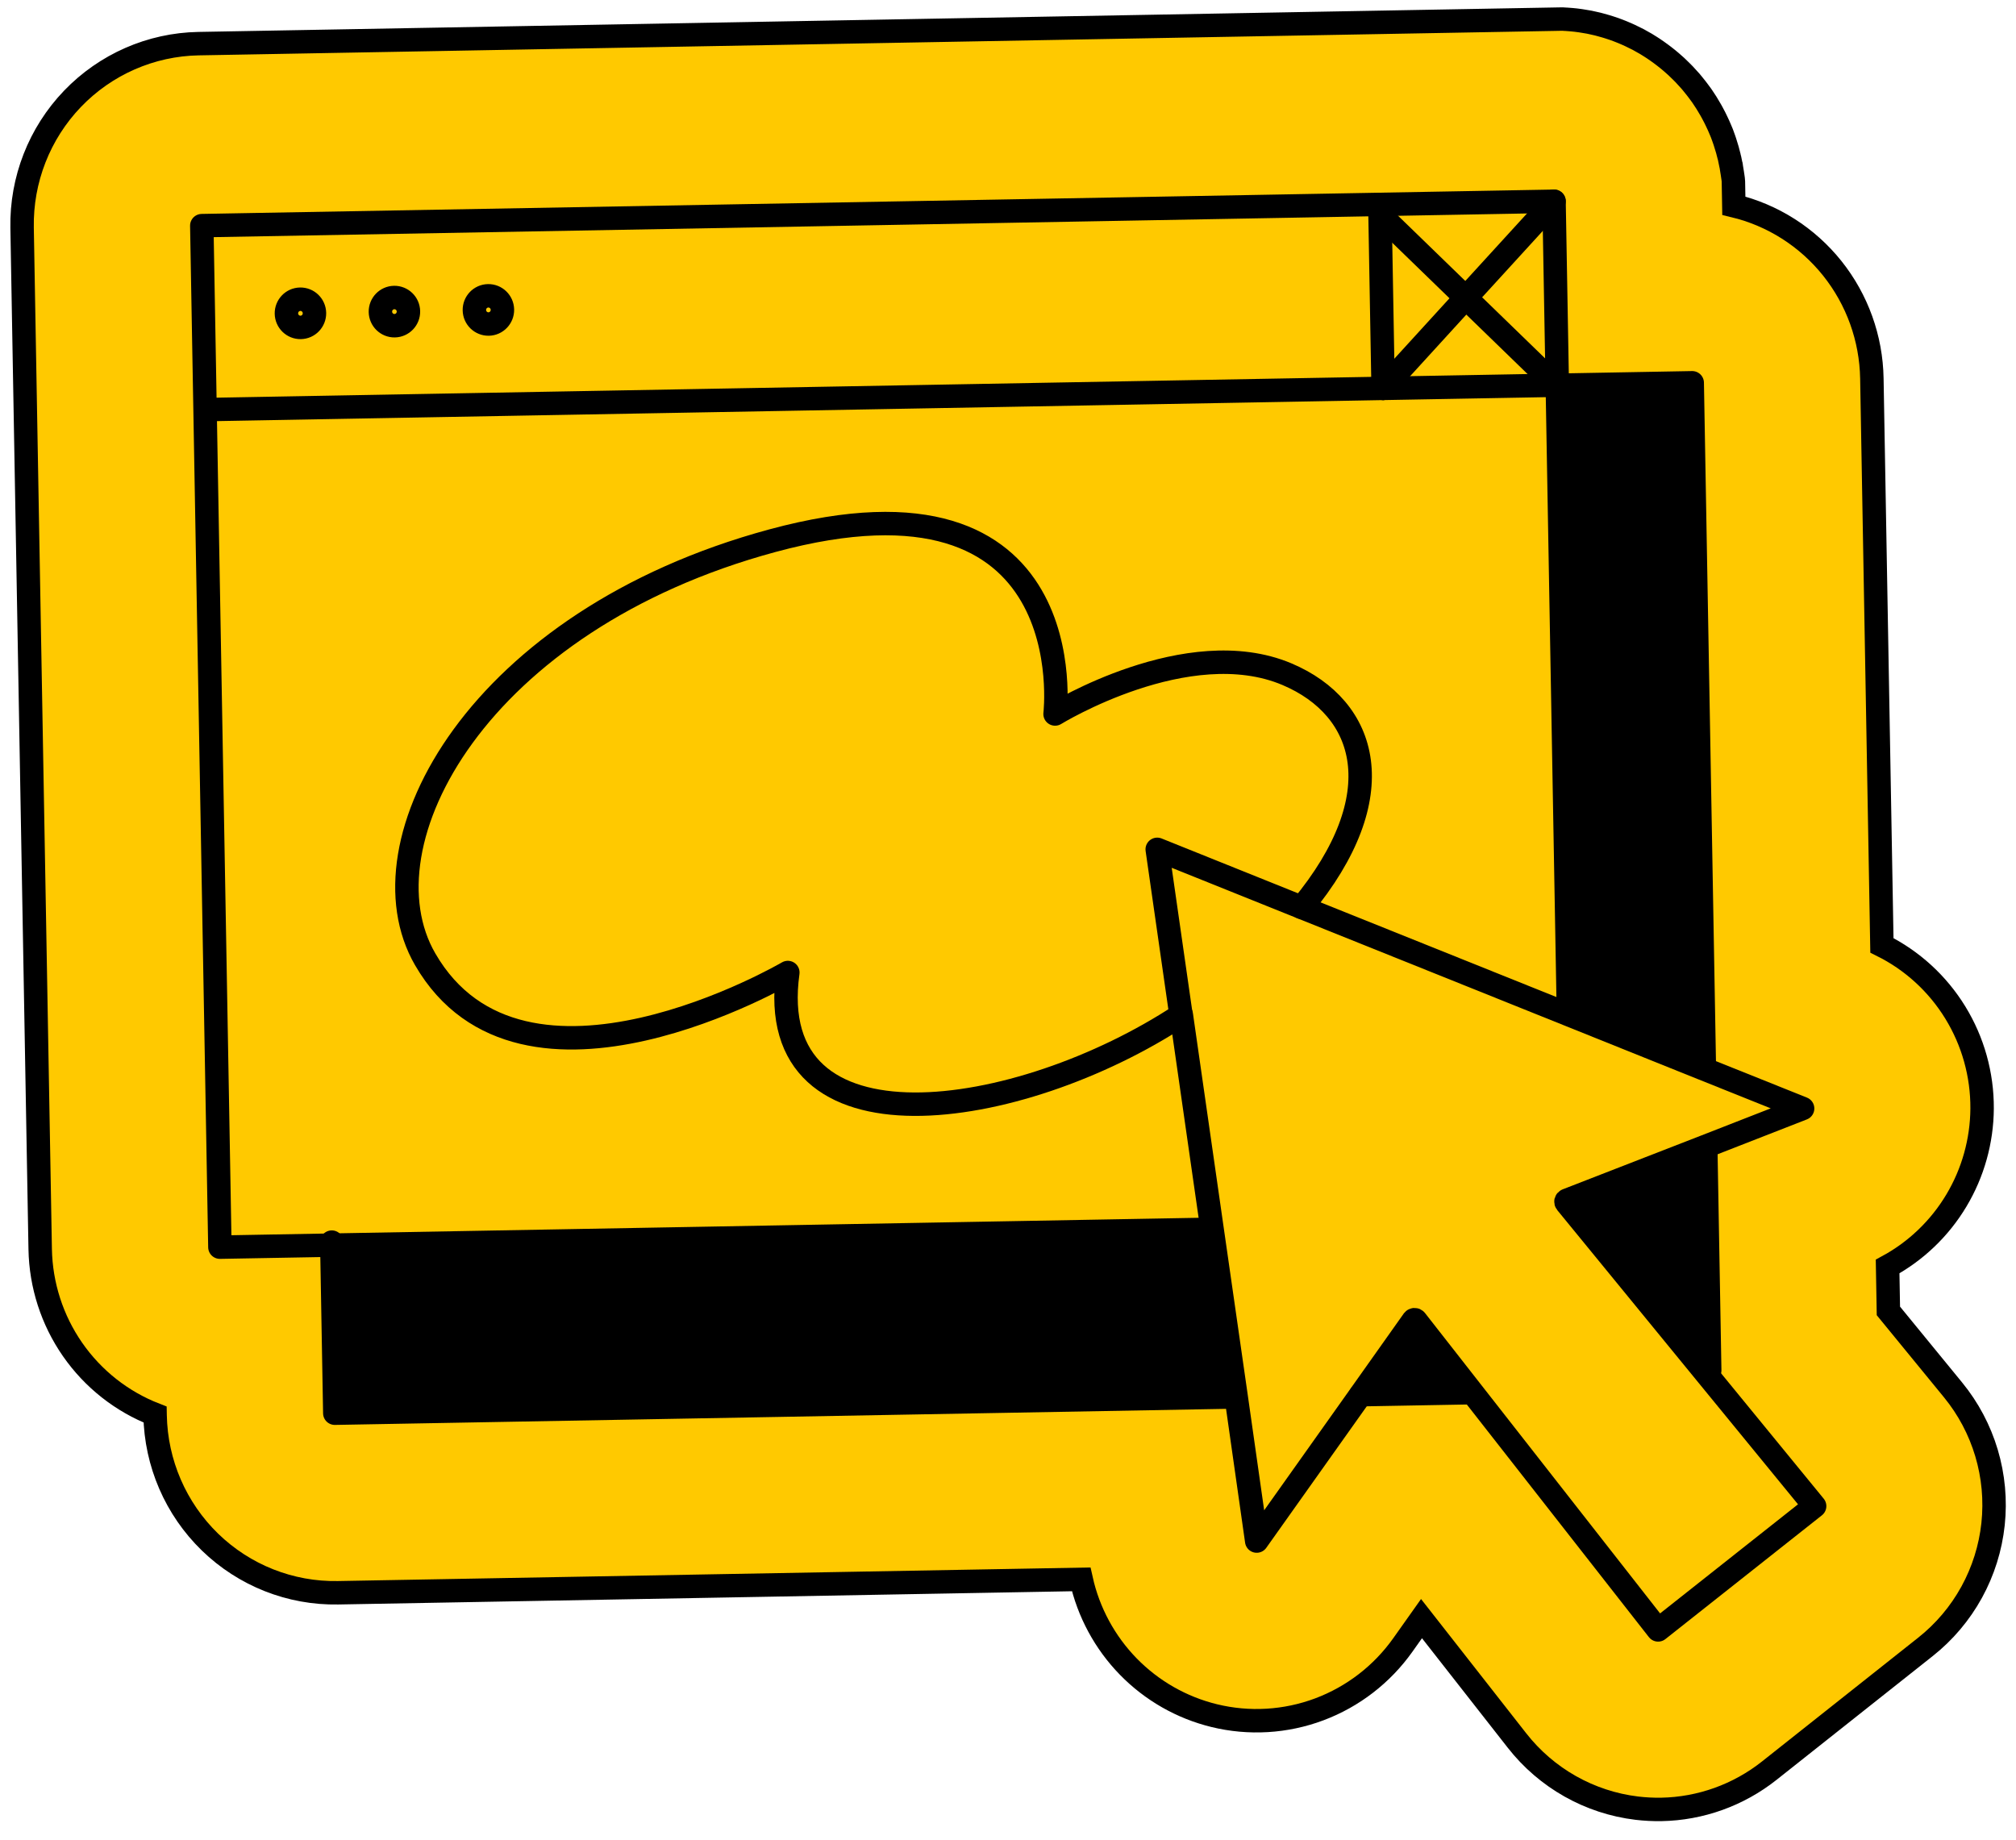
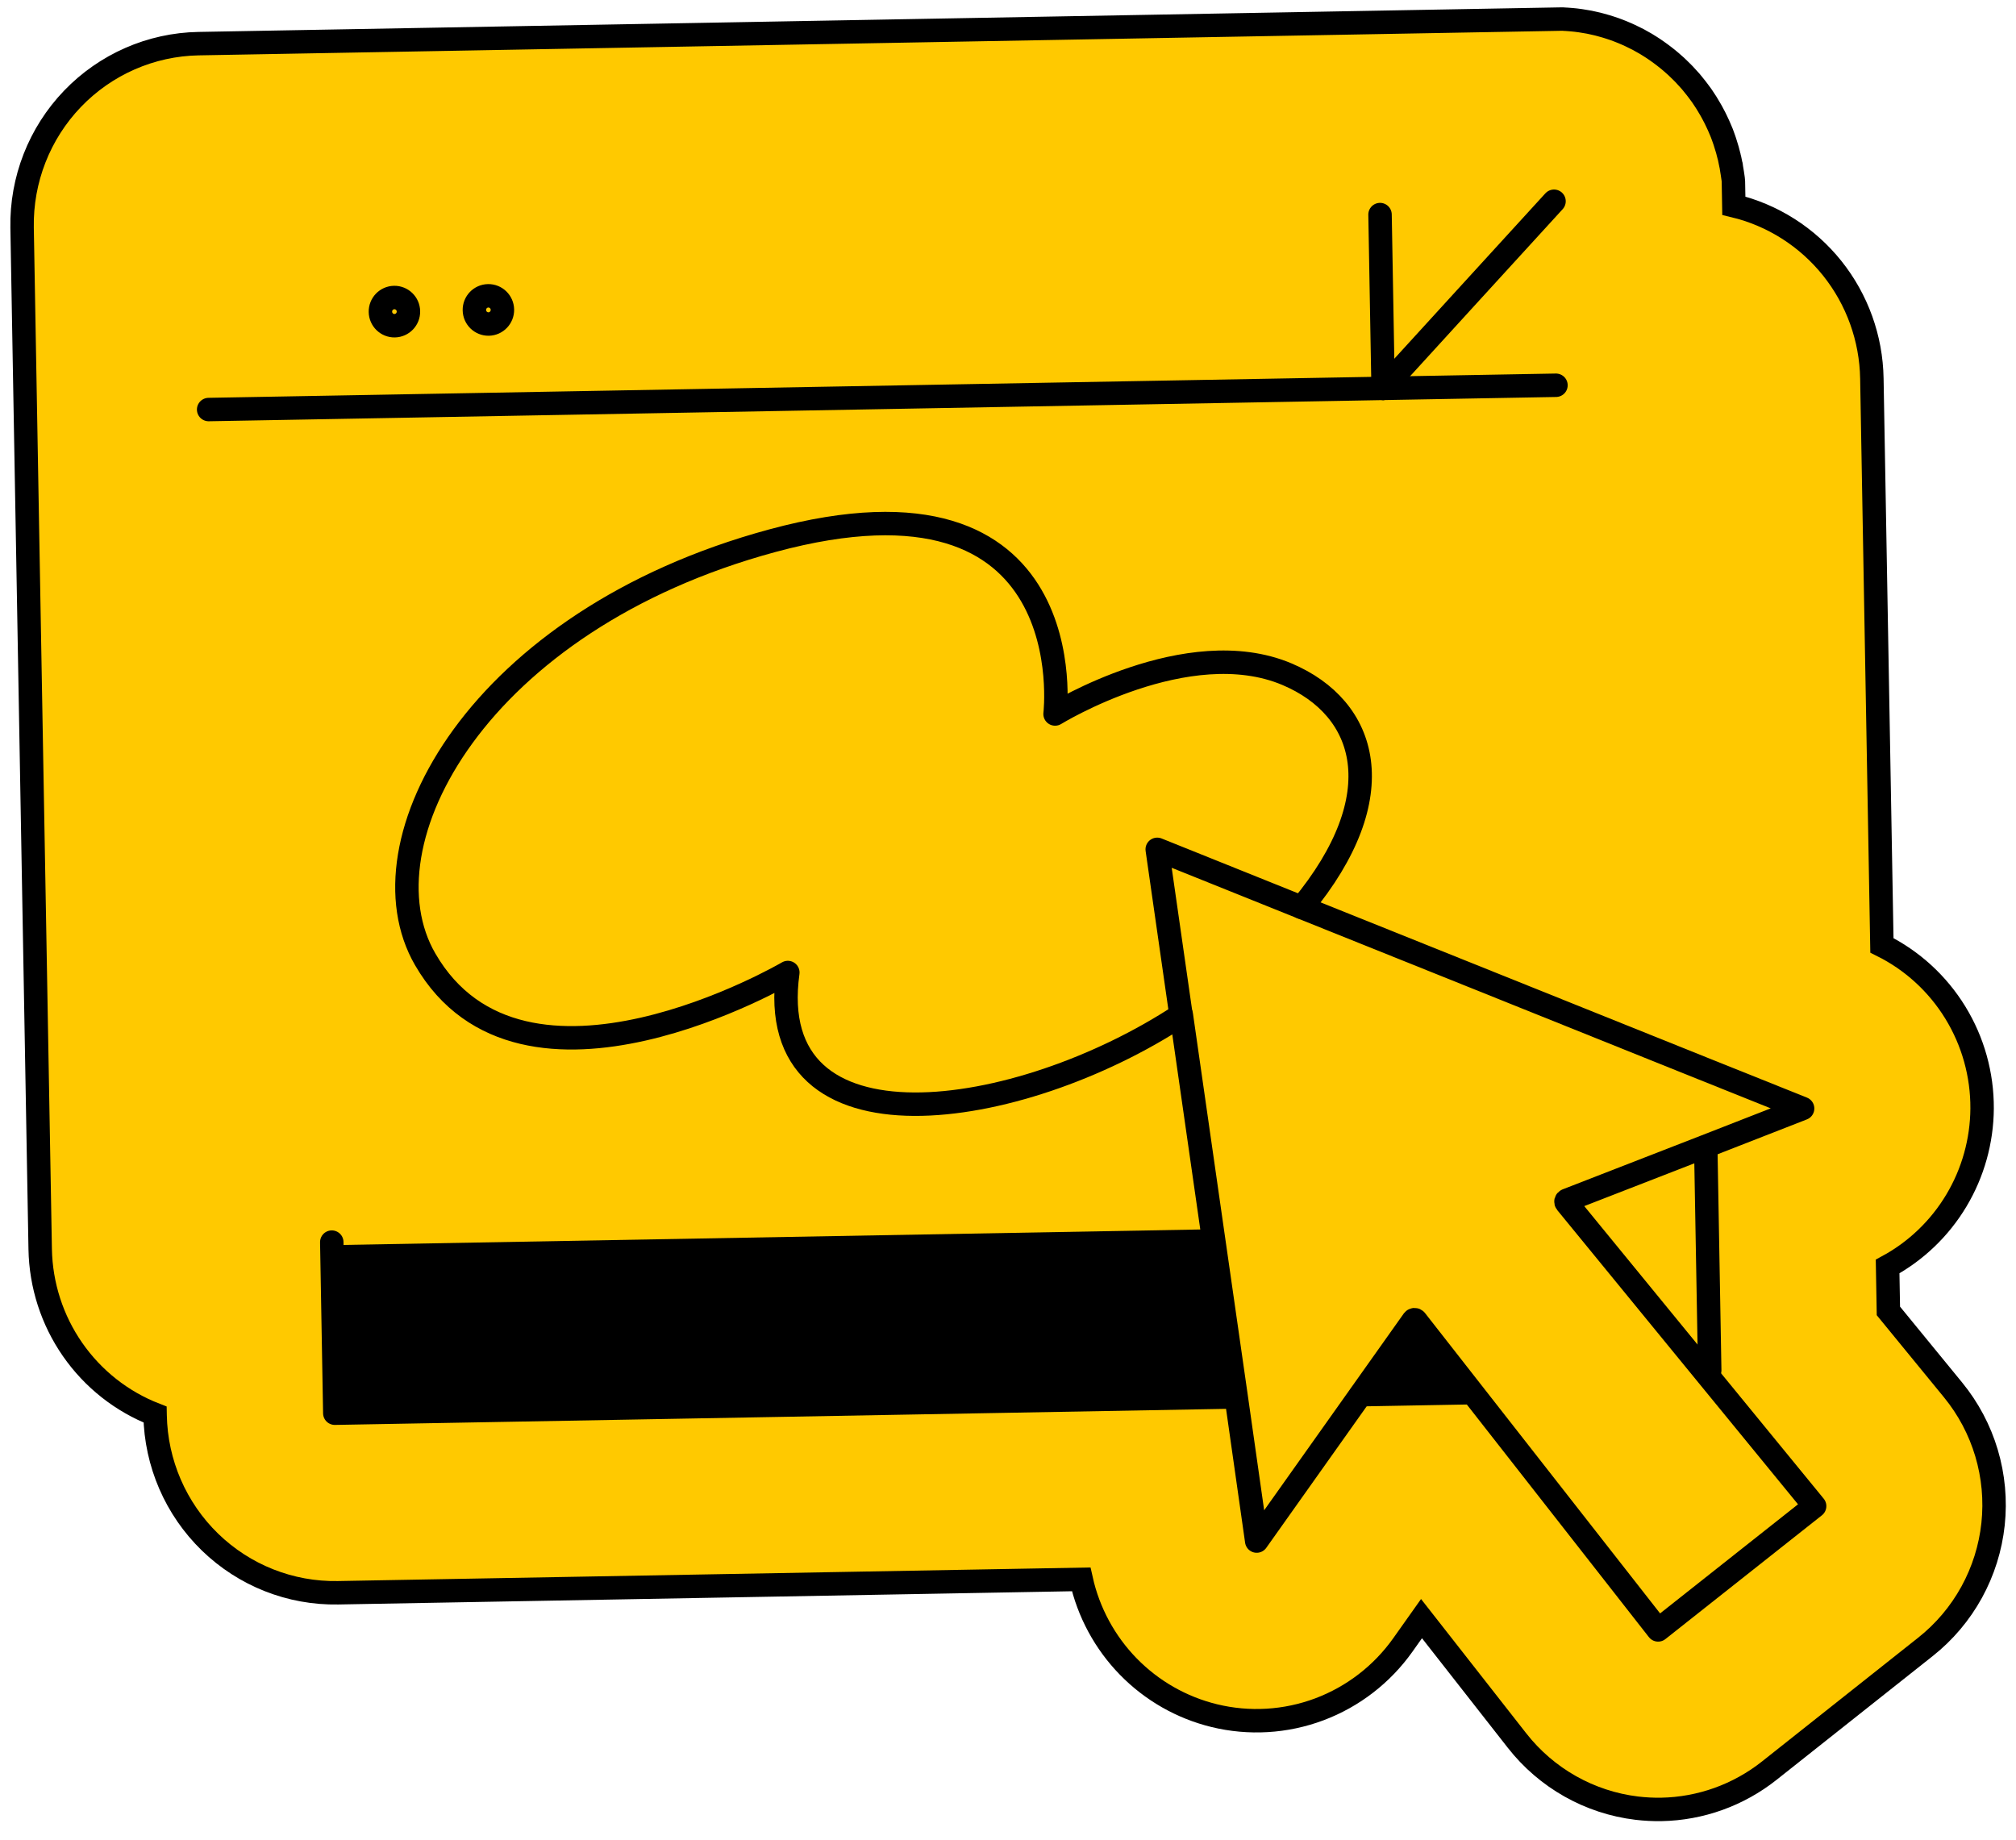
<svg xmlns="http://www.w3.org/2000/svg" width="172" height="157" viewBox="0 0 172 157" fill="none">
  <path d="M166.635 118.603L161.113 111.857L161.046 108.067C163.467 106.755 165.494 104.811 166.912 102.44C168.331 100.069 169.089 97.358 169.108 94.59C169.125 91.696 168.332 88.856 166.82 86.394C165.309 83.932 163.14 81.947 160.56 80.667L159.703 32.293C159.644 28.869 158.455 25.563 156.323 22.894C154.191 20.226 151.236 18.347 147.926 17.554L147.913 16.803C147.912 16.741 147.911 16.685 147.91 16.628C147.907 16.489 147.905 16.351 147.902 16.212C147.9 16.073 147.898 15.965 147.896 15.841C147.894 15.718 147.891 15.6 147.889 15.476C147.887 15.353 147.859 15.199 147.841 15.066C147.823 14.932 147.812 14.861 147.795 14.758C147.778 14.655 147.748 14.45 147.72 14.302C147.692 14.153 147.717 14.132 147.675 14.05C147.641 13.881 147.608 13.717 147.569 13.538C147.567 13.466 147.53 13.395 147.514 13.318C147.47 13.149 147.431 12.98 147.382 12.806L147.317 12.591C147.268 12.427 147.219 12.258 147.159 12.079C147.1 11.9 147.1 11.911 147.073 11.829L146.912 11.384L146.784 11.078C146.731 10.956 146.682 10.828 146.624 10.706C146.566 10.583 146.507 10.456 146.449 10.333C146.39 10.211 146.358 10.139 146.311 10.048C146.263 9.956 146.162 9.757 146.083 9.615L145.962 9.396C145.877 9.243 145.788 9.09 145.693 8.943L145.583 8.76L145.288 8.312C145.247 8.256 145.21 8.195 145.168 8.134L144.864 7.723L144.712 7.525L144.419 7.16C144.352 7.084 144.289 7.008 144.226 6.927L143.945 6.619C143.866 6.527 143.783 6.441 143.7 6.35L143.44 6.088L143.143 5.8L143.018 5.679L142.888 5.563L142.572 5.285L142.302 5.059L141.996 4.817L141.69 4.586C141.597 4.516 141.504 4.446 141.406 4.381L141.064 4.145L140.8 3.975L140.423 3.74L140.165 3.596L139.767 3.371L139.504 3.242C139.37 3.173 139.236 3.103 139.102 3.044C138.968 2.984 138.906 2.955 138.809 2.91C138.711 2.866 138.556 2.796 138.427 2.747L138.082 2.61L137.738 2.482L137.342 2.35L137.033 2.253L136.602 2.132L136.319 2.055L135.873 1.955L135.591 1.893L135.15 1.819L134.842 1.768L134.432 1.714L134.079 1.679L133.7 1.65C133.573 1.652 133.439 1.629 133.311 1.626C133.184 1.623 133.076 1.63 132.959 1.632L132.54 1.64L16.941 3.724C12.875 3.797 9.005 5.493 6.181 8.437C3.358 11.382 1.812 15.335 1.885 19.426L3.429 106.589C3.484 109.655 4.446 112.635 6.192 115.149C7.938 117.662 10.389 119.595 13.232 120.7L13.233 120.757C13.306 124.848 14.991 128.742 17.917 131.583C20.843 134.424 24.771 135.979 28.836 135.906L92.244 134.762C92.868 137.572 94.261 140.15 96.266 142.205C98.271 144.259 100.807 145.708 103.588 146.388C106.563 147.115 109.687 146.93 112.556 145.855C115.426 144.78 117.91 142.865 119.689 140.357L121.28 138.112L129.423 148.509C131.937 151.724 135.618 153.802 139.656 154.286C140.347 154.367 141.042 154.403 141.738 154.392C145.086 154.331 148.322 153.169 150.952 151.083L164.284 140.515C165.888 139.244 167.224 137.663 168.213 135.866C169.202 134.068 169.824 132.09 170.043 130.047C170.26 128.007 170.07 125.945 169.485 123.98C168.9 122.015 167.931 120.187 166.635 118.603V118.603Z" fill="#FFC900" stroke="black" stroke-width="2" stroke-miterlimit="10" />
-   <path d="M145.532 97.932L145.869 116.926L145.541 117.194L133.614 102.617C133.6 102.6 133.591 102.581 133.586 102.561C133.582 102.541 133.581 102.519 133.586 102.499C133.591 102.479 133.601 102.46 133.615 102.444C133.629 102.429 133.647 102.417 133.666 102.41L145.489 97.815L145.532 97.932Z" fill="black" />
-   <path d="M144.375 32.663L145.402 90.575L145.177 91.139L133.686 86.522L133.808 86.211L132.863 32.871L144.375 32.663Z" fill="black" />
  <path d="M120.788 112.651L125.463 118.626L125.191 118.842L116.106 119.005L120.594 112.67C120.606 112.654 120.621 112.641 120.639 112.632C120.656 112.623 120.675 112.618 120.695 112.617V112.617C120.729 112.616 120.762 112.628 120.788 112.651V112.651Z" fill="black" />
  <path d="M103.378 104.849L105.441 119.188L105.37 119.199L28.564 120.584L28.31 106.244L103.051 104.896L103.378 104.849Z" fill="black" />
-   <path d="M103.053 104.896L28.311 106.244L18.761 106.416L17.495 34.951L17.217 19.253L117.727 17.441L132.586 17.173L132.864 32.87L133.809 86.211" stroke="black" stroke-width="2" stroke-linecap="round" stroke-linejoin="round" />
  <path d="M17.801 34.945L118.004 33.139L132.751 32.873" stroke="black" stroke-width="2" stroke-linecap="round" stroke-linejoin="round" />
  <path d="M118.004 33.138L117.741 18.309" stroke="black" stroke-width="2" stroke-linecap="round" stroke-linejoin="round" />
  <path d="M118.004 33.138L125.059 25.409L132.585 17.172" stroke="black" stroke-width="2" stroke-linecap="round" stroke-linejoin="round" />
  <path d="M105.371 119.199L28.565 120.584L28.311 106.243L28.307 105.986" stroke="black" stroke-width="2" stroke-linecap="round" stroke-linejoin="round" />
  <path d="M125.192 118.841L116.106 119.005" stroke="black" stroke-width="2" stroke-linecap="round" stroke-linejoin="round" />
  <path d="M145.532 97.932L145.869 116.925" stroke="black" stroke-width="2" stroke-linecap="round" stroke-linejoin="round" />
-   <path d="M117.741 18.309L125.059 25.409L132.751 32.872L132.863 32.87L144.376 32.662L145.402 90.574" stroke="black" stroke-width="2" stroke-linecap="round" stroke-linejoin="round" />
-   <path d="M25.654 27.937C26.315 27.925 26.84 27.377 26.829 26.712C26.817 26.048 26.272 25.519 25.612 25.531C24.951 25.543 24.426 26.091 24.437 26.755C24.449 27.42 24.994 27.949 25.654 27.937Z" stroke="black" stroke-width="2" stroke-linecap="round" stroke-linejoin="round" />
  <path d="M33.673 27.792C34.333 27.78 34.859 27.232 34.847 26.567C34.836 25.903 34.291 25.374 33.63 25.386C32.97 25.398 32.444 25.946 32.456 26.61C32.468 27.275 33.013 27.804 33.673 27.792Z" stroke="black" stroke-width="2" stroke-linecap="round" stroke-linejoin="round" />
  <path d="M41.691 27.648C42.351 27.636 42.877 27.087 42.865 26.423C42.853 25.758 42.308 25.229 41.648 25.241C40.987 25.253 40.462 25.801 40.474 26.466C40.485 27.13 41.03 27.659 41.691 27.648Z" stroke="black" stroke-width="2" stroke-linecap="round" stroke-linejoin="round" />
-   <path d="M111.055 77.425L133.707 86.521L145.197 91.139L153.794 94.584L145.51 97.819L133.687 102.415C133.667 102.422 133.65 102.434 133.636 102.449C133.622 102.465 133.612 102.483 133.606 102.504C133.602 102.524 133.602 102.545 133.607 102.566C133.612 102.586 133.621 102.605 133.634 102.621L145.562 117.199L154.82 128.512L141.467 139.075L125.463 118.626L120.788 112.651C120.775 112.636 120.76 112.623 120.742 112.615C120.724 112.606 120.705 112.602 120.685 112.602V112.602C120.665 112.602 120.646 112.608 120.628 112.617C120.611 112.626 120.595 112.639 120.583 112.655L116.095 118.99L107.219 131.494L105.467 119.182L103.403 104.818L100.785 86.58" stroke="black" stroke-width="2" stroke-linecap="round" stroke-linejoin="round" />
+   <path d="M111.055 77.425L133.707 86.521L145.197 91.139L153.794 94.584L145.51 97.819L133.687 102.415C133.667 102.422 133.65 102.434 133.636 102.449C133.622 102.465 133.612 102.483 133.606 102.504C133.602 102.524 133.602 102.545 133.607 102.566C133.612 102.586 133.621 102.605 133.634 102.621L145.562 117.199L154.82 128.512L141.467 139.075L125.463 118.626L120.788 112.651C120.775 112.636 120.76 112.623 120.742 112.615C120.724 112.606 120.705 112.602 120.685 112.602V112.602C120.665 112.602 120.646 112.608 120.628 112.617C120.611 112.626 120.595 112.639 120.583 112.655L107.219 131.494L105.467 119.182L103.403 104.818L100.785 86.58" stroke="black" stroke-width="2" stroke-linecap="round" stroke-linejoin="round" />
  <path d="M100.76 86.61L98.731 72.472L111.055 77.424C118.967 67.869 116.663 60.422 109.788 57.521C101.321 53.955 90.016 60.922 90.016 60.922C90.016 60.922 92.651 38.892 65.888 46.138C40.779 52.938 30.524 71.912 36.272 81.848C44.593 96.243 67.216 82.982 67.216 82.982C65.005 99.008 86.942 95.706 100.76 86.61Z" stroke="black" stroke-width="2" stroke-linecap="round" stroke-linejoin="round" />
</svg>